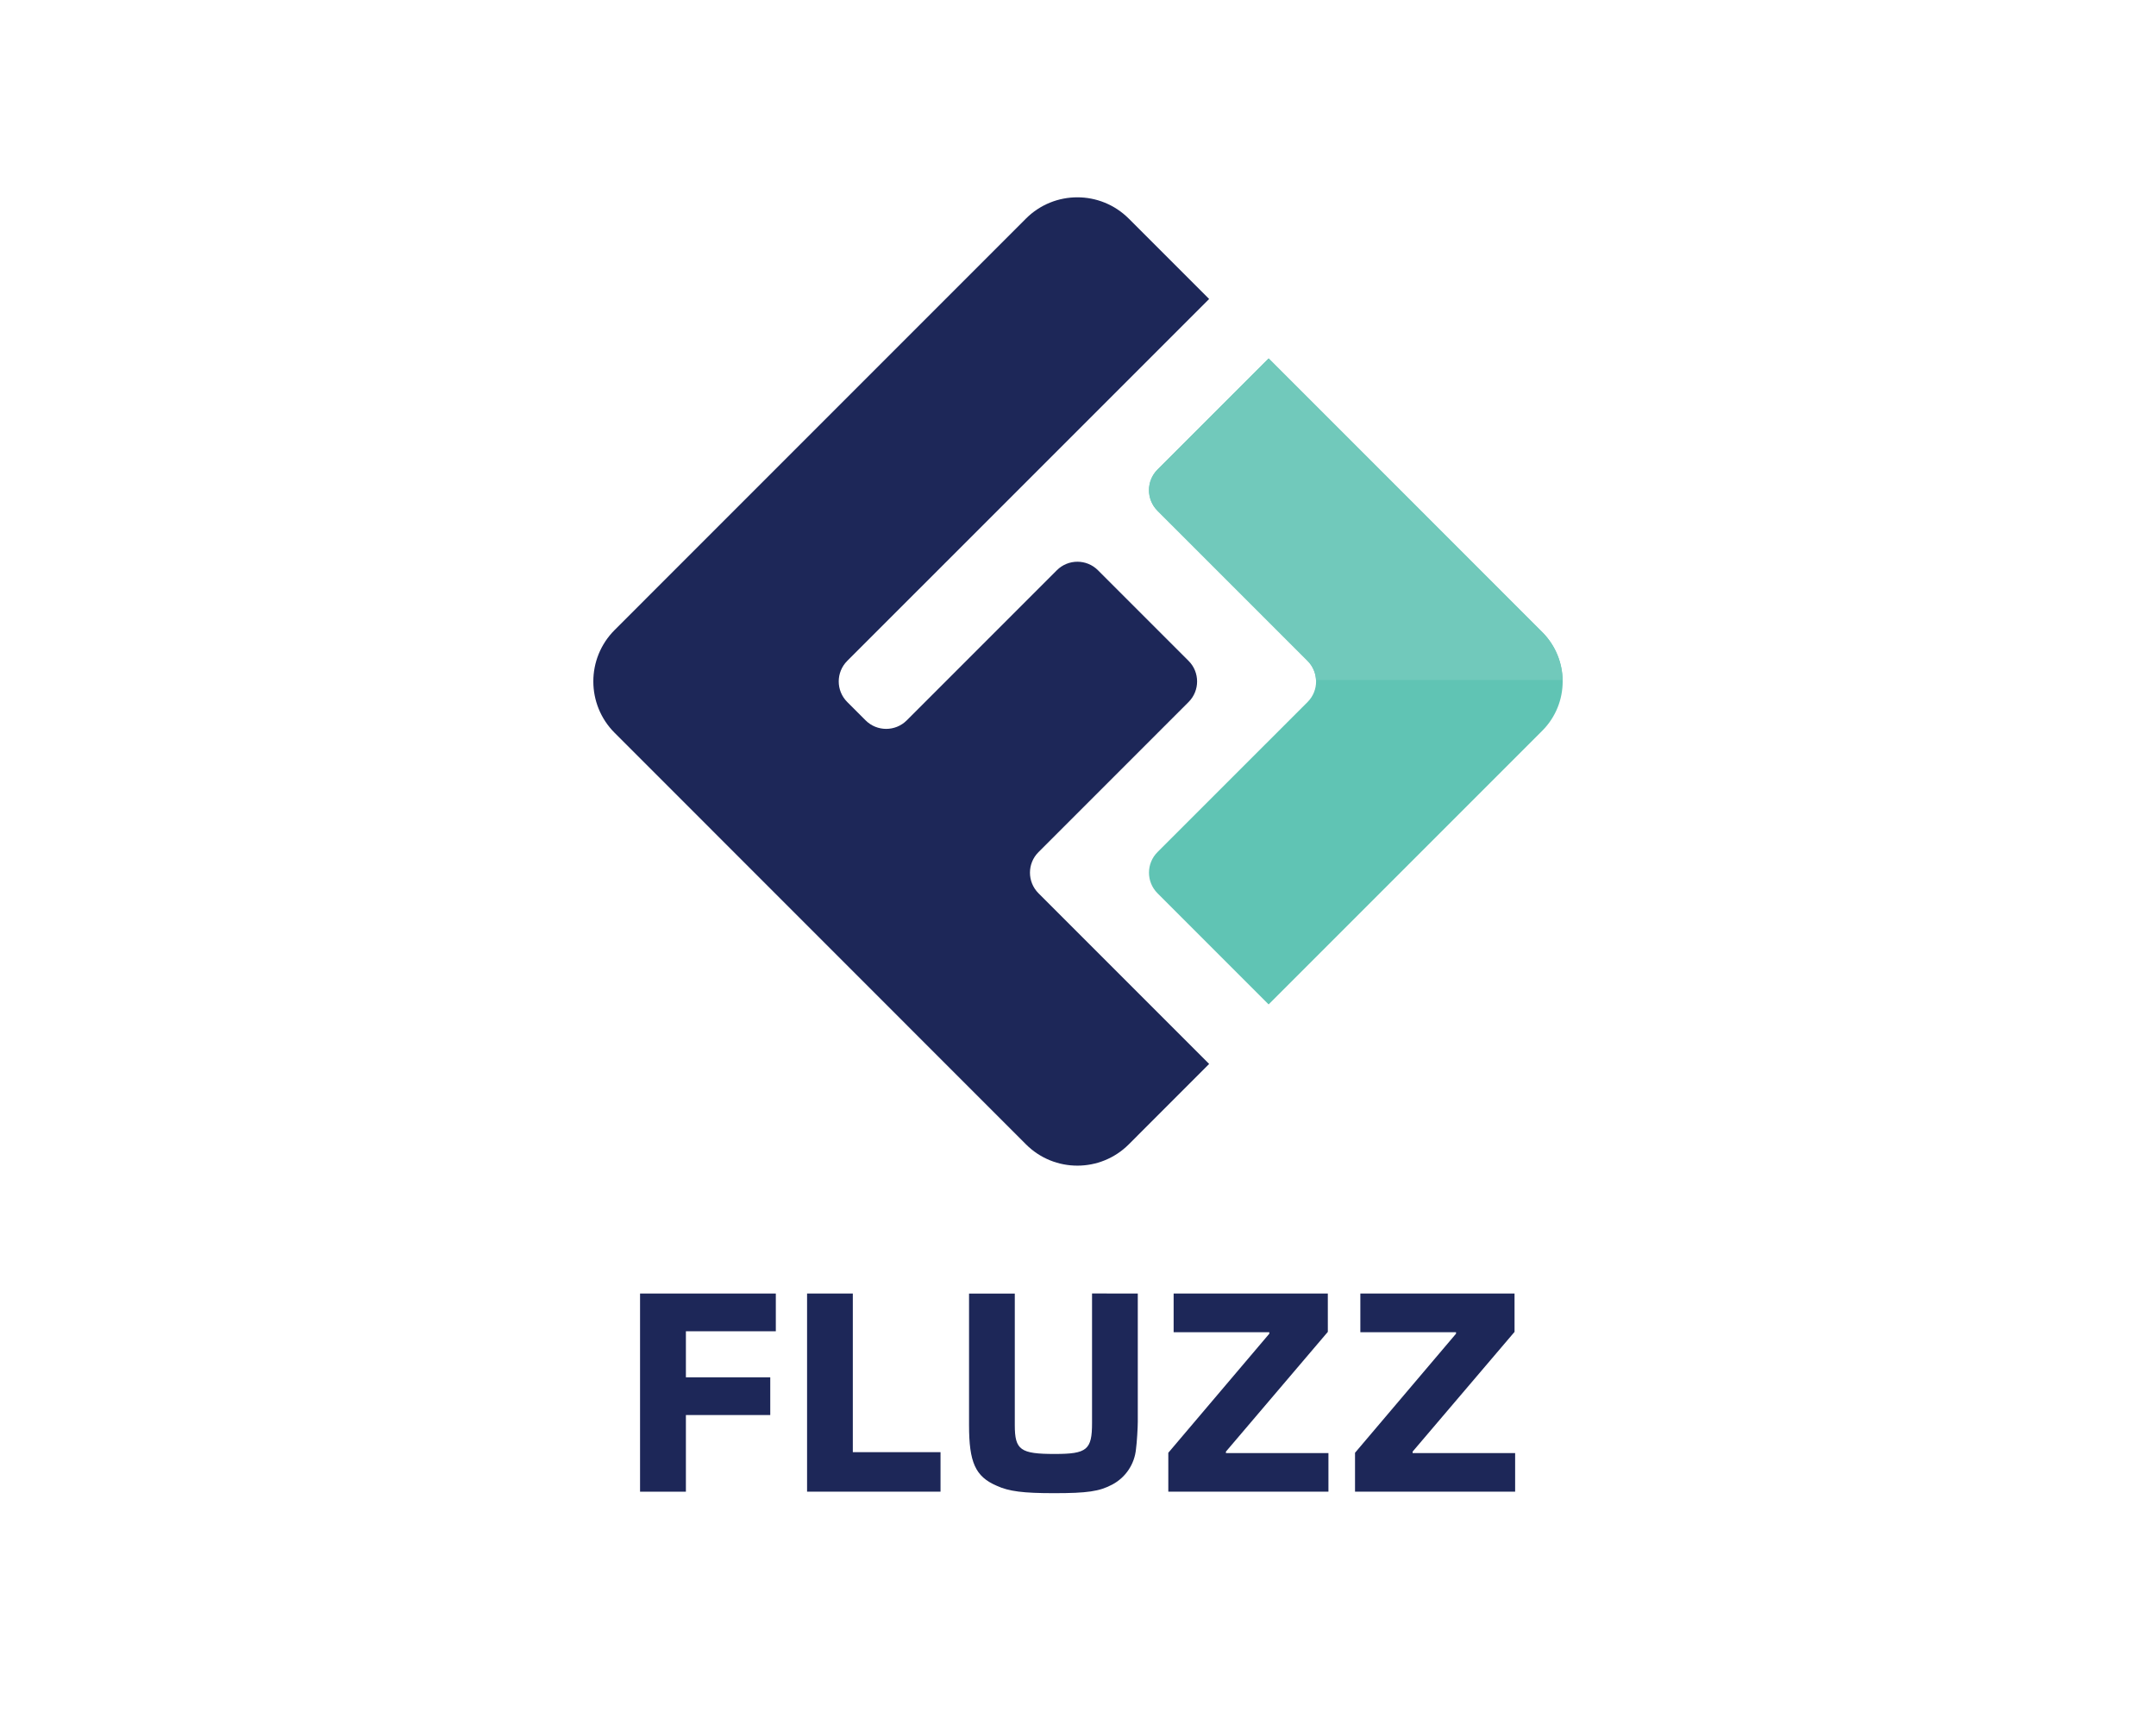
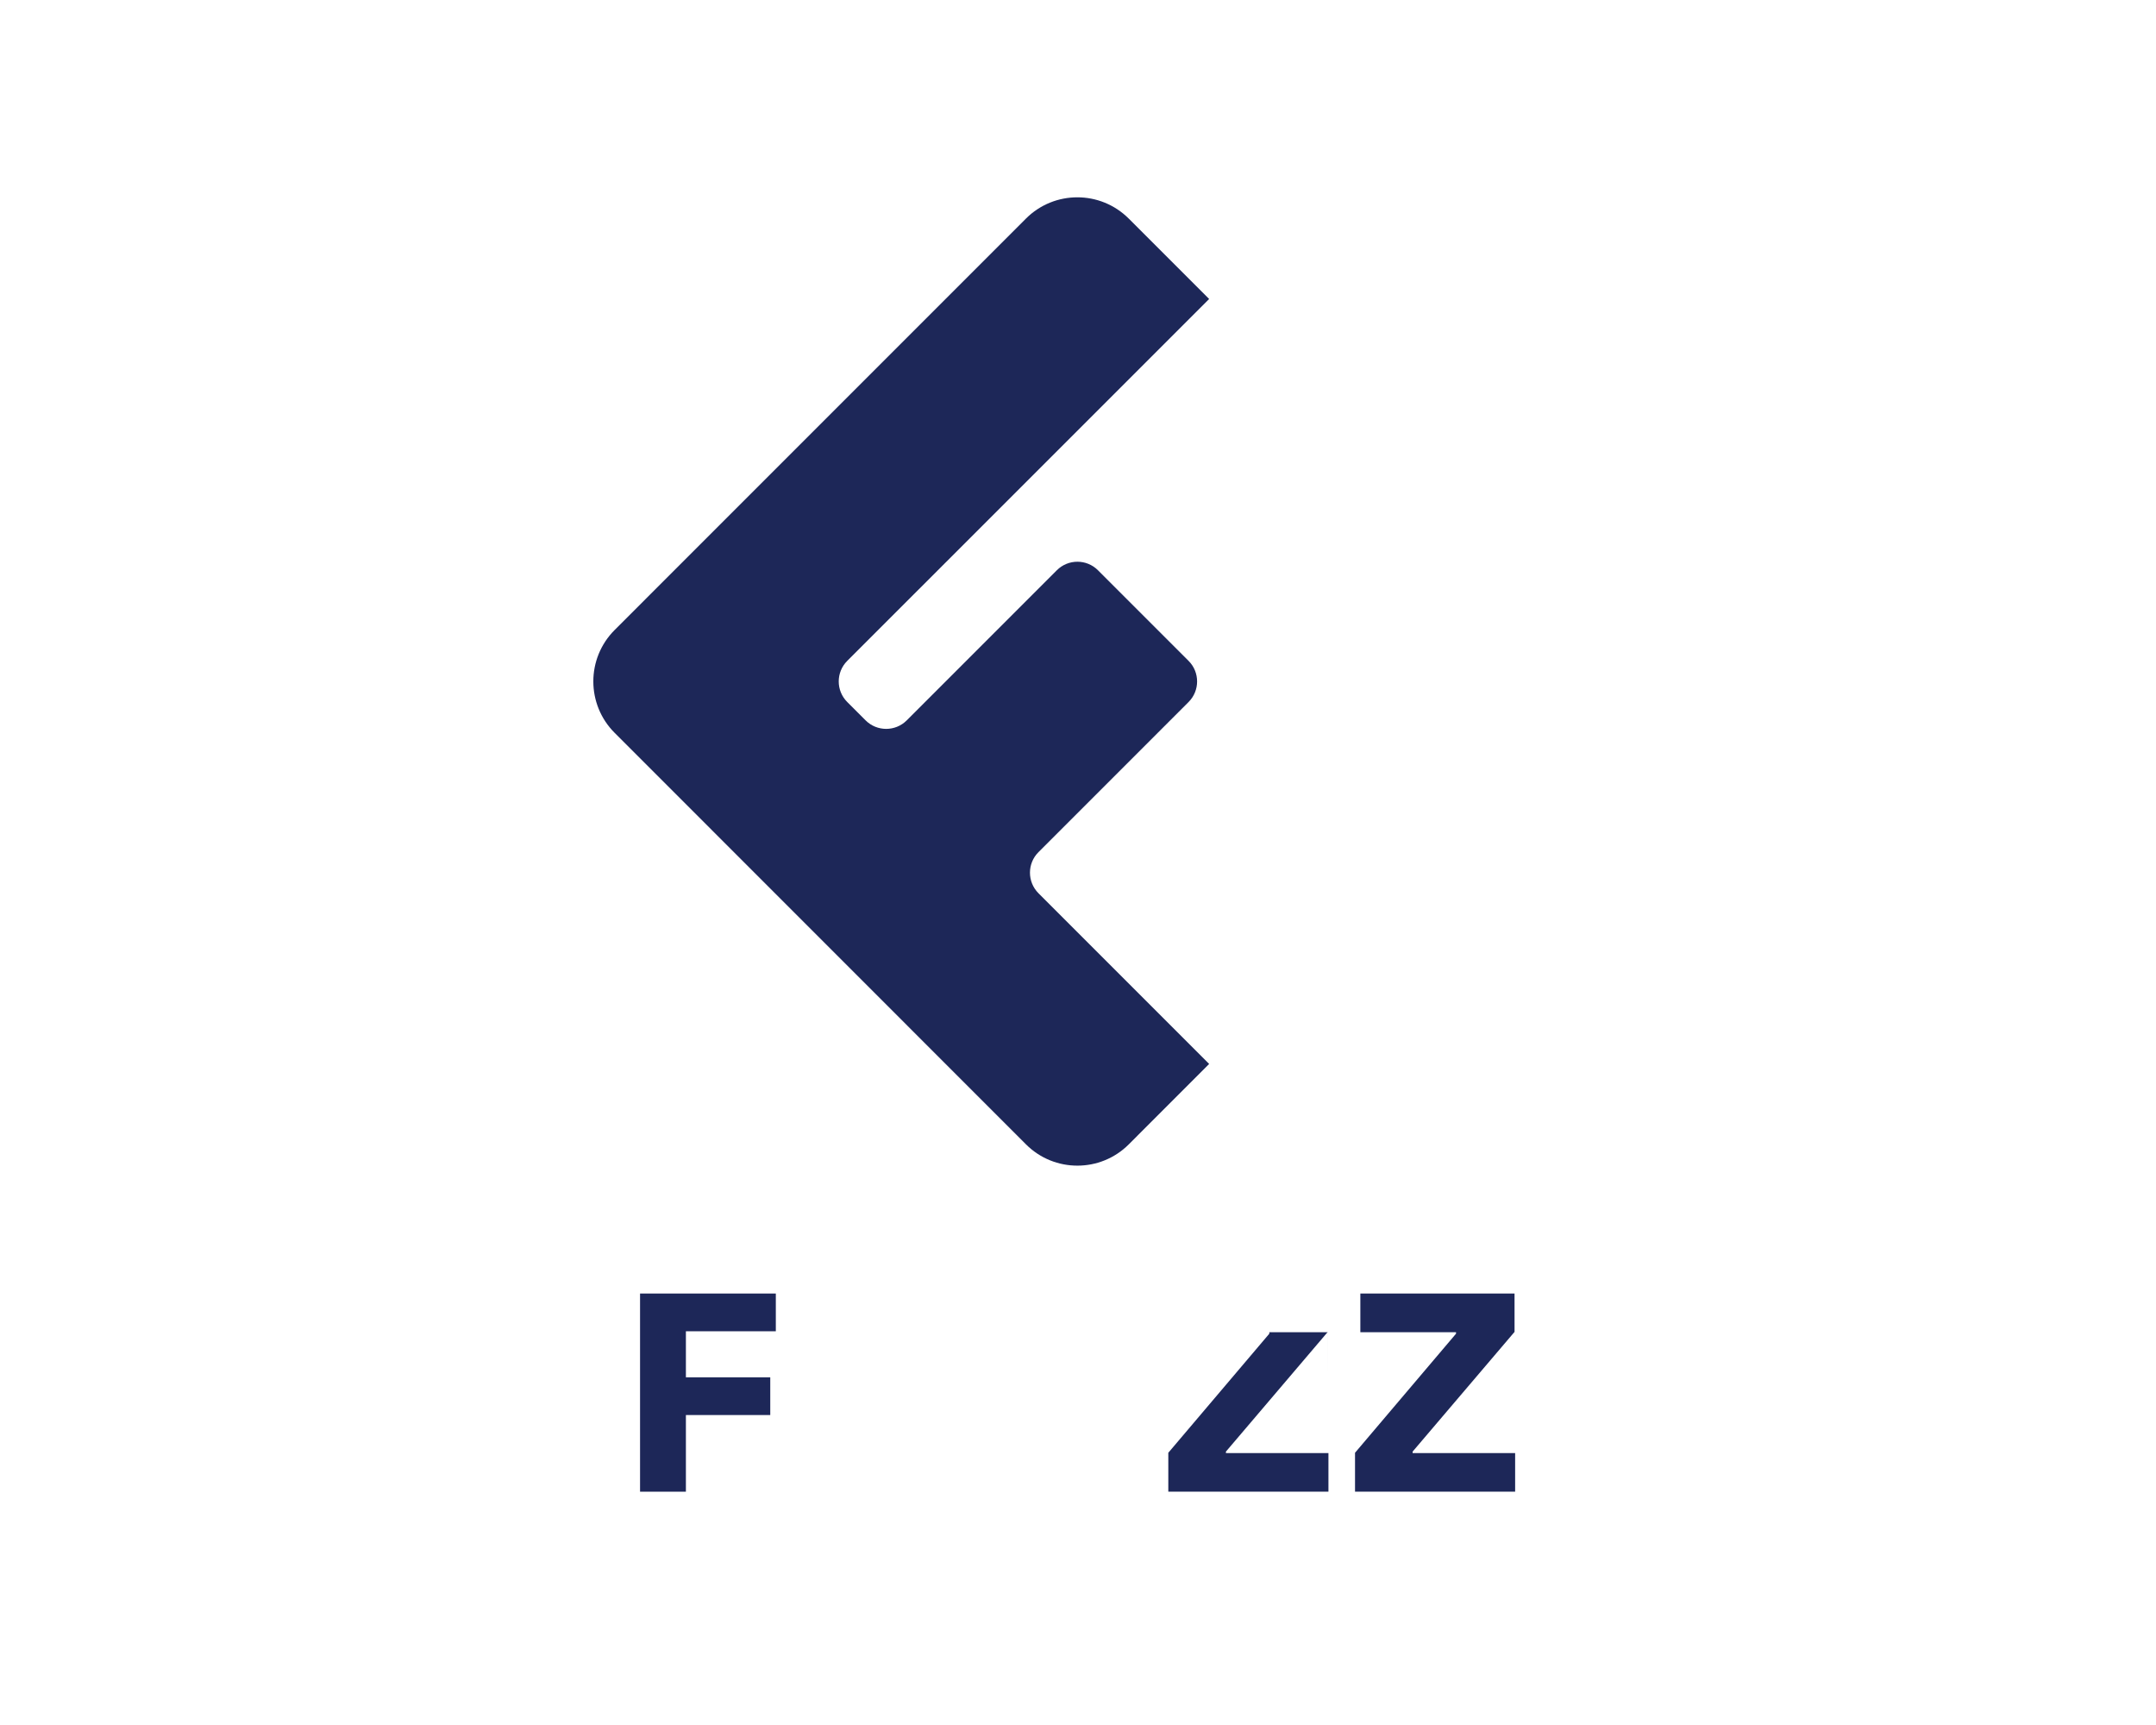
<svg xmlns="http://www.w3.org/2000/svg" id="fluzz" viewBox="0 0 250 200">
  <defs>
    <style>.cls-1{fill:#71c9bb;}.cls-2{fill:#1d2758;}.cls-3{fill:#60c4b4;}</style>
  </defs>
  <g id="Layer_3">
    <path class="cls-2" d="M79.534,159.689h9.782v4.373h-9.782v8.888h-5.316v-22.976h15.743v4.376h-10.427v5.34Z" />
-     <path class="cls-2" d="M98.888,168.368h10.171v4.581h-15.475v-22.976h5.305v18.395Z" />
-     <path class="cls-2" d="M131.933,149.973v14.881c0,.622-.102,2.413-.206,3.134-.161,1.755-1.197,3.311-2.755,4.135-1.482,.793-2.894,.999-6.752,.999-3.548,0-5.238-.206-6.65-.862-2.48-1.066-3.204-2.721-3.204-7.027v-15.256h5.305v15.256c0,2.894,.656,3.342,4.651,3.342,3.721,0,4.306-.483,4.306-3.583v-15.024l5.305,.005Z" />
-     <path class="cls-2" d="M153.97,154.418l-11.816,13.883v.171h11.886v4.477h-18.568v-4.512l11.712-13.806v-.171h-11.095v-4.487h17.879l.002,4.445Z" />
+     <path class="cls-2" d="M153.97,154.418l-11.816,13.883v.171h11.886v4.477h-18.568v-4.512l11.712-13.806v-.171h-11.095h17.879l.002,4.445Z" />
    <path class="cls-2" d="M175.622,154.418l-11.819,13.883v.171h11.886v4.477h-18.566v-4.512l11.712-13.806v-.171h-11.095v-4.487h17.879l.002,4.445Z" />
    <path class="cls-2" d="M118.961,132.672l-47.69-47.704c-3.293-3.291-3.294-8.629-.003-11.922,.001-.001,.002-.002,.003-.003L118.961,25.346c3.293-3.292,8.631-3.292,11.925,0l9.32,9.32-41.962,41.956c-1.317,1.317-1.318,3.452-.002,4.769,.001,.001,.001,.001,.002,.002l2.129,2.129c1.317,1.315,3.451,1.315,4.769,0l17.403-17.405c1.317-1.317,3.452-1.318,4.769-.002,.001,.001,.001,.001,.002,.002l10.506,10.506c1.317,1.317,1.318,3.452,.002,4.769-.001,.001-.001,.001-.002,.002l-17.403,17.403c-1.317,1.315-1.318,3.449-.003,4.766,.001,.001,.002,.002,.003,.003l19.788,19.788-9.313,9.32c-3.289,3.295-8.627,3.299-11.922,.01-.003-.003-.007-.007-.01-.01Z" />
-     <path class="cls-3" d="M147.103,116.455l-12.886-12.891c-1.315-1.317-1.315-3.451,0-4.769l17.405-17.403c1.315-1.318,1.315-3.453,0-4.771l-17.405-17.403c-1.315-1.318-1.315-3.453,0-4.771l12.891-12.889,31.72,31.725c3.161,3.158,3.163,8.28,.005,11.441l-.005,.005-31.725,31.725Z" />
-     <path class="cls-1" d="M151.617,76.621c.591,.592,.94,1.382,.98,2.217h28.593c-.04-2.085-.887-4.074-2.362-5.548l-31.725-31.732-12.886,12.889c-1.315,1.318-1.315,3.453,0,4.771l17.401,17.403Z" />
  </g>
</svg>